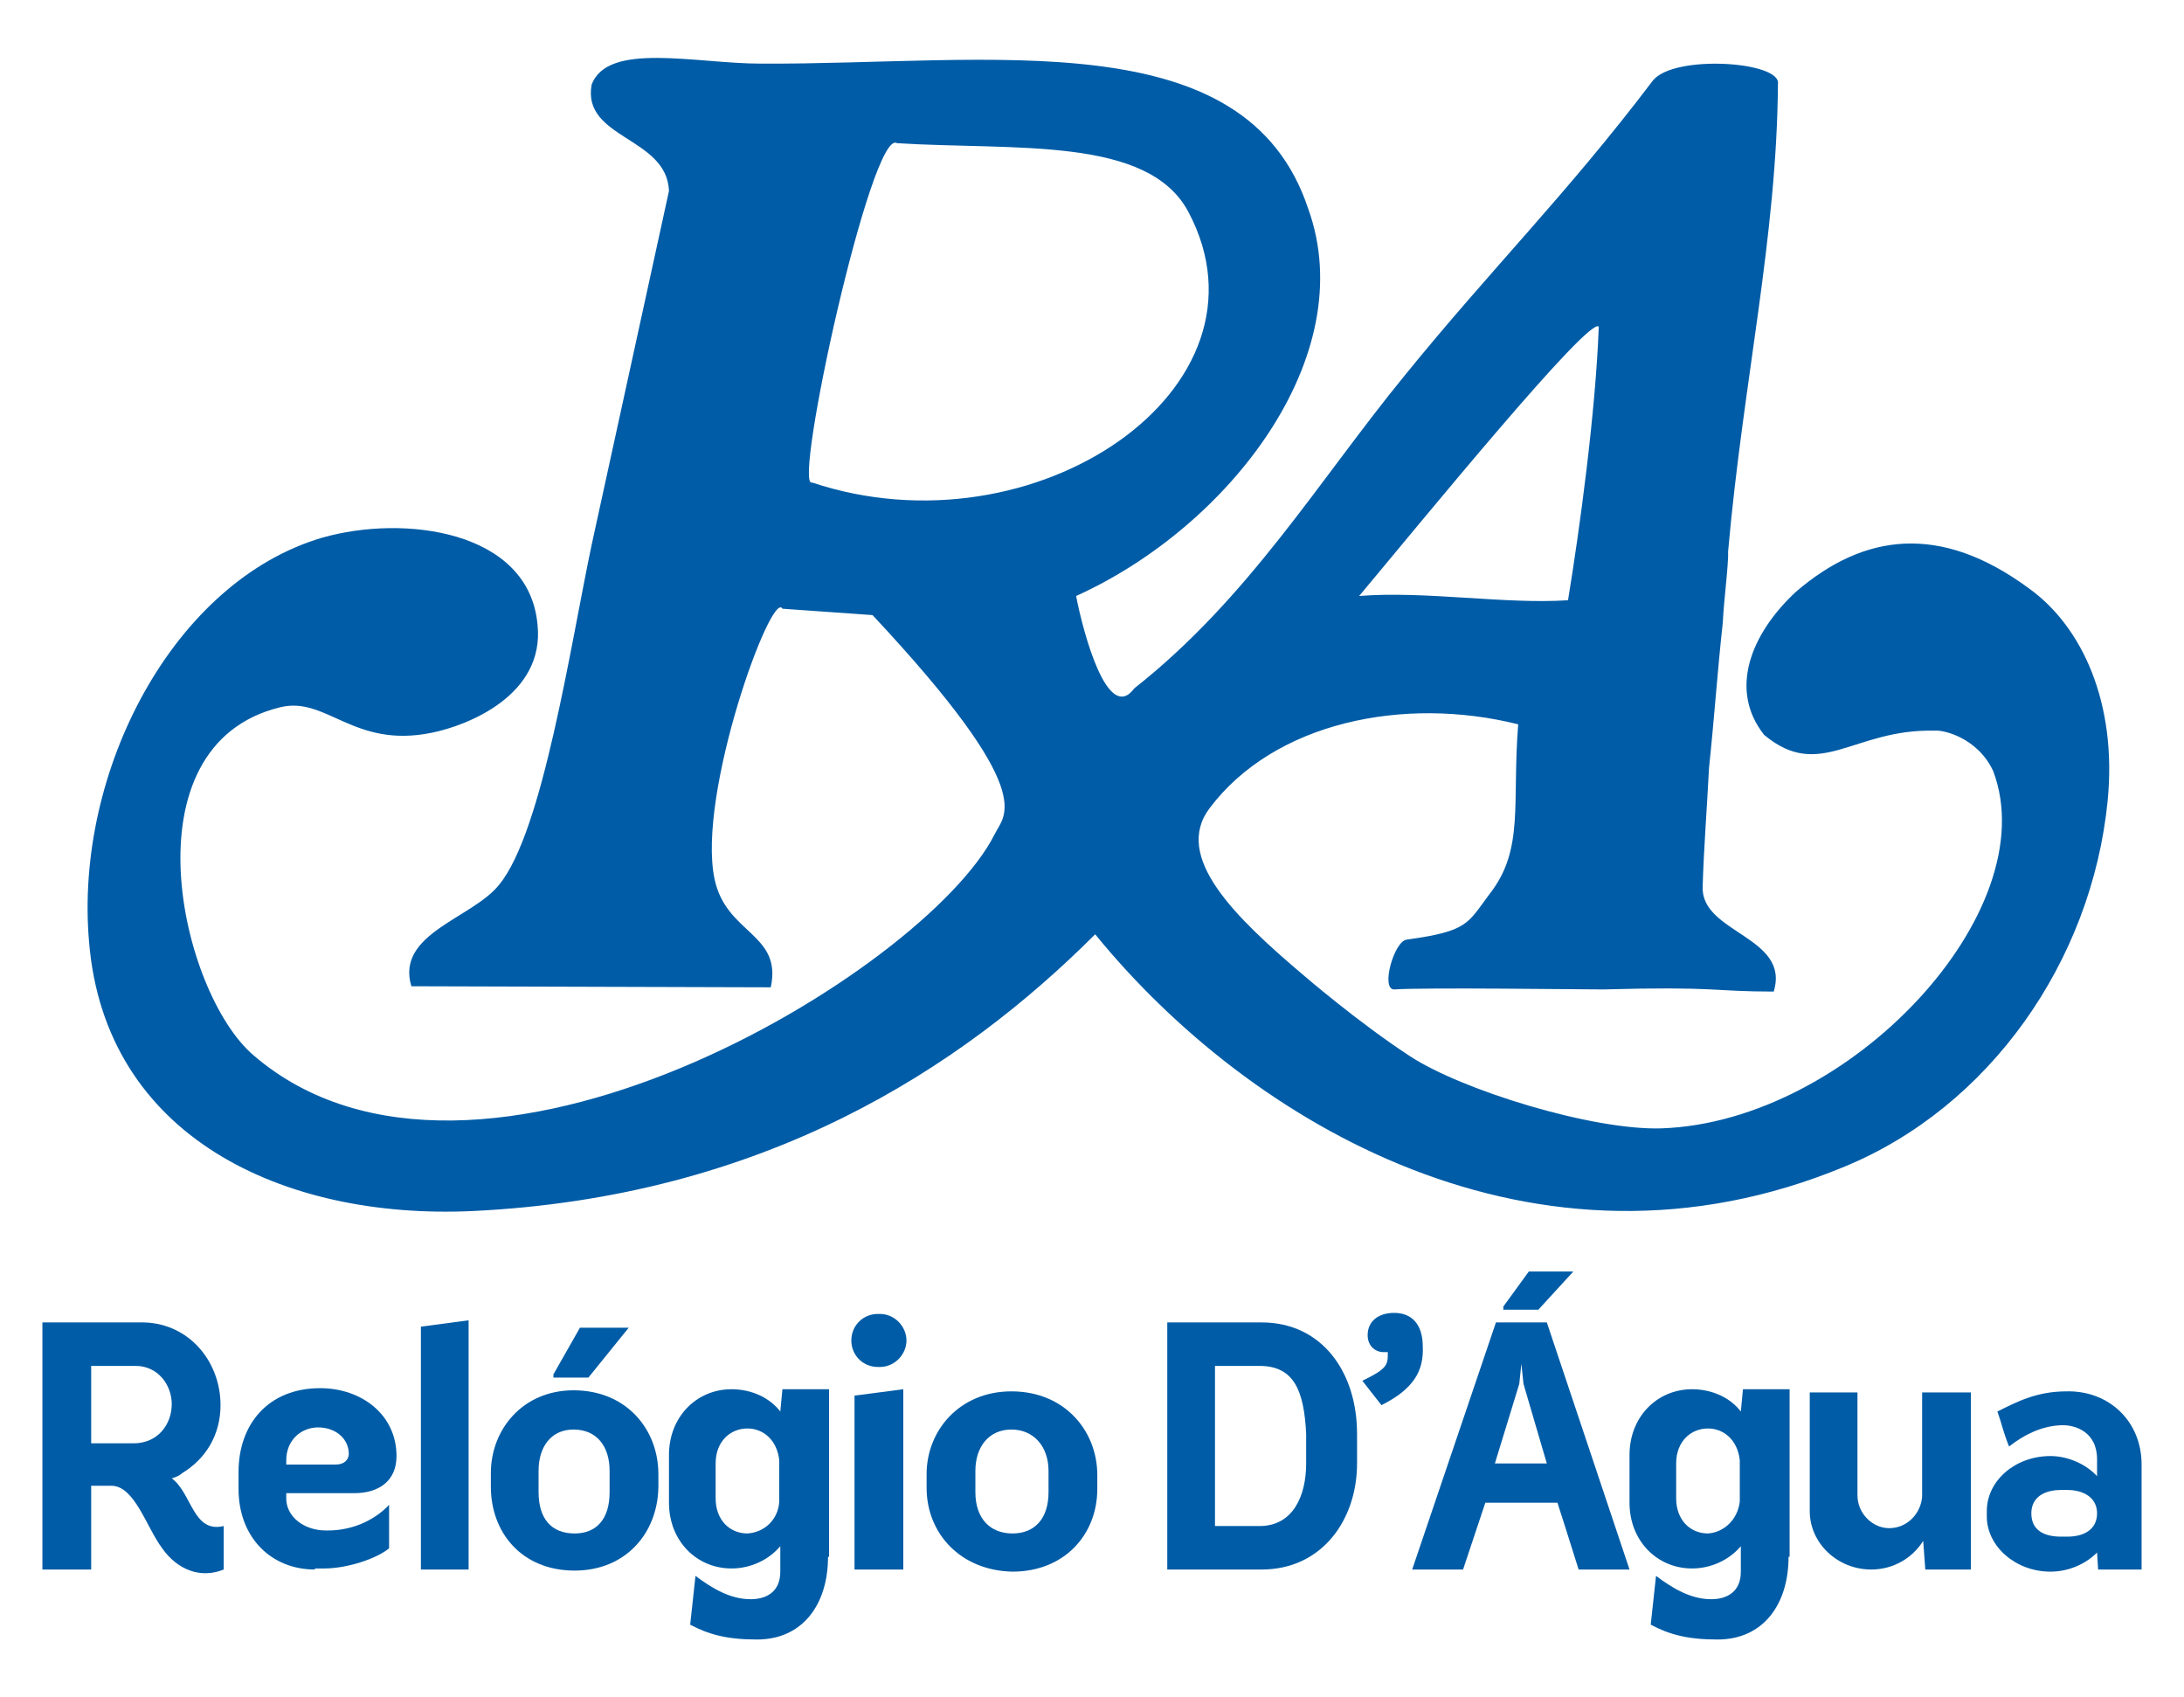
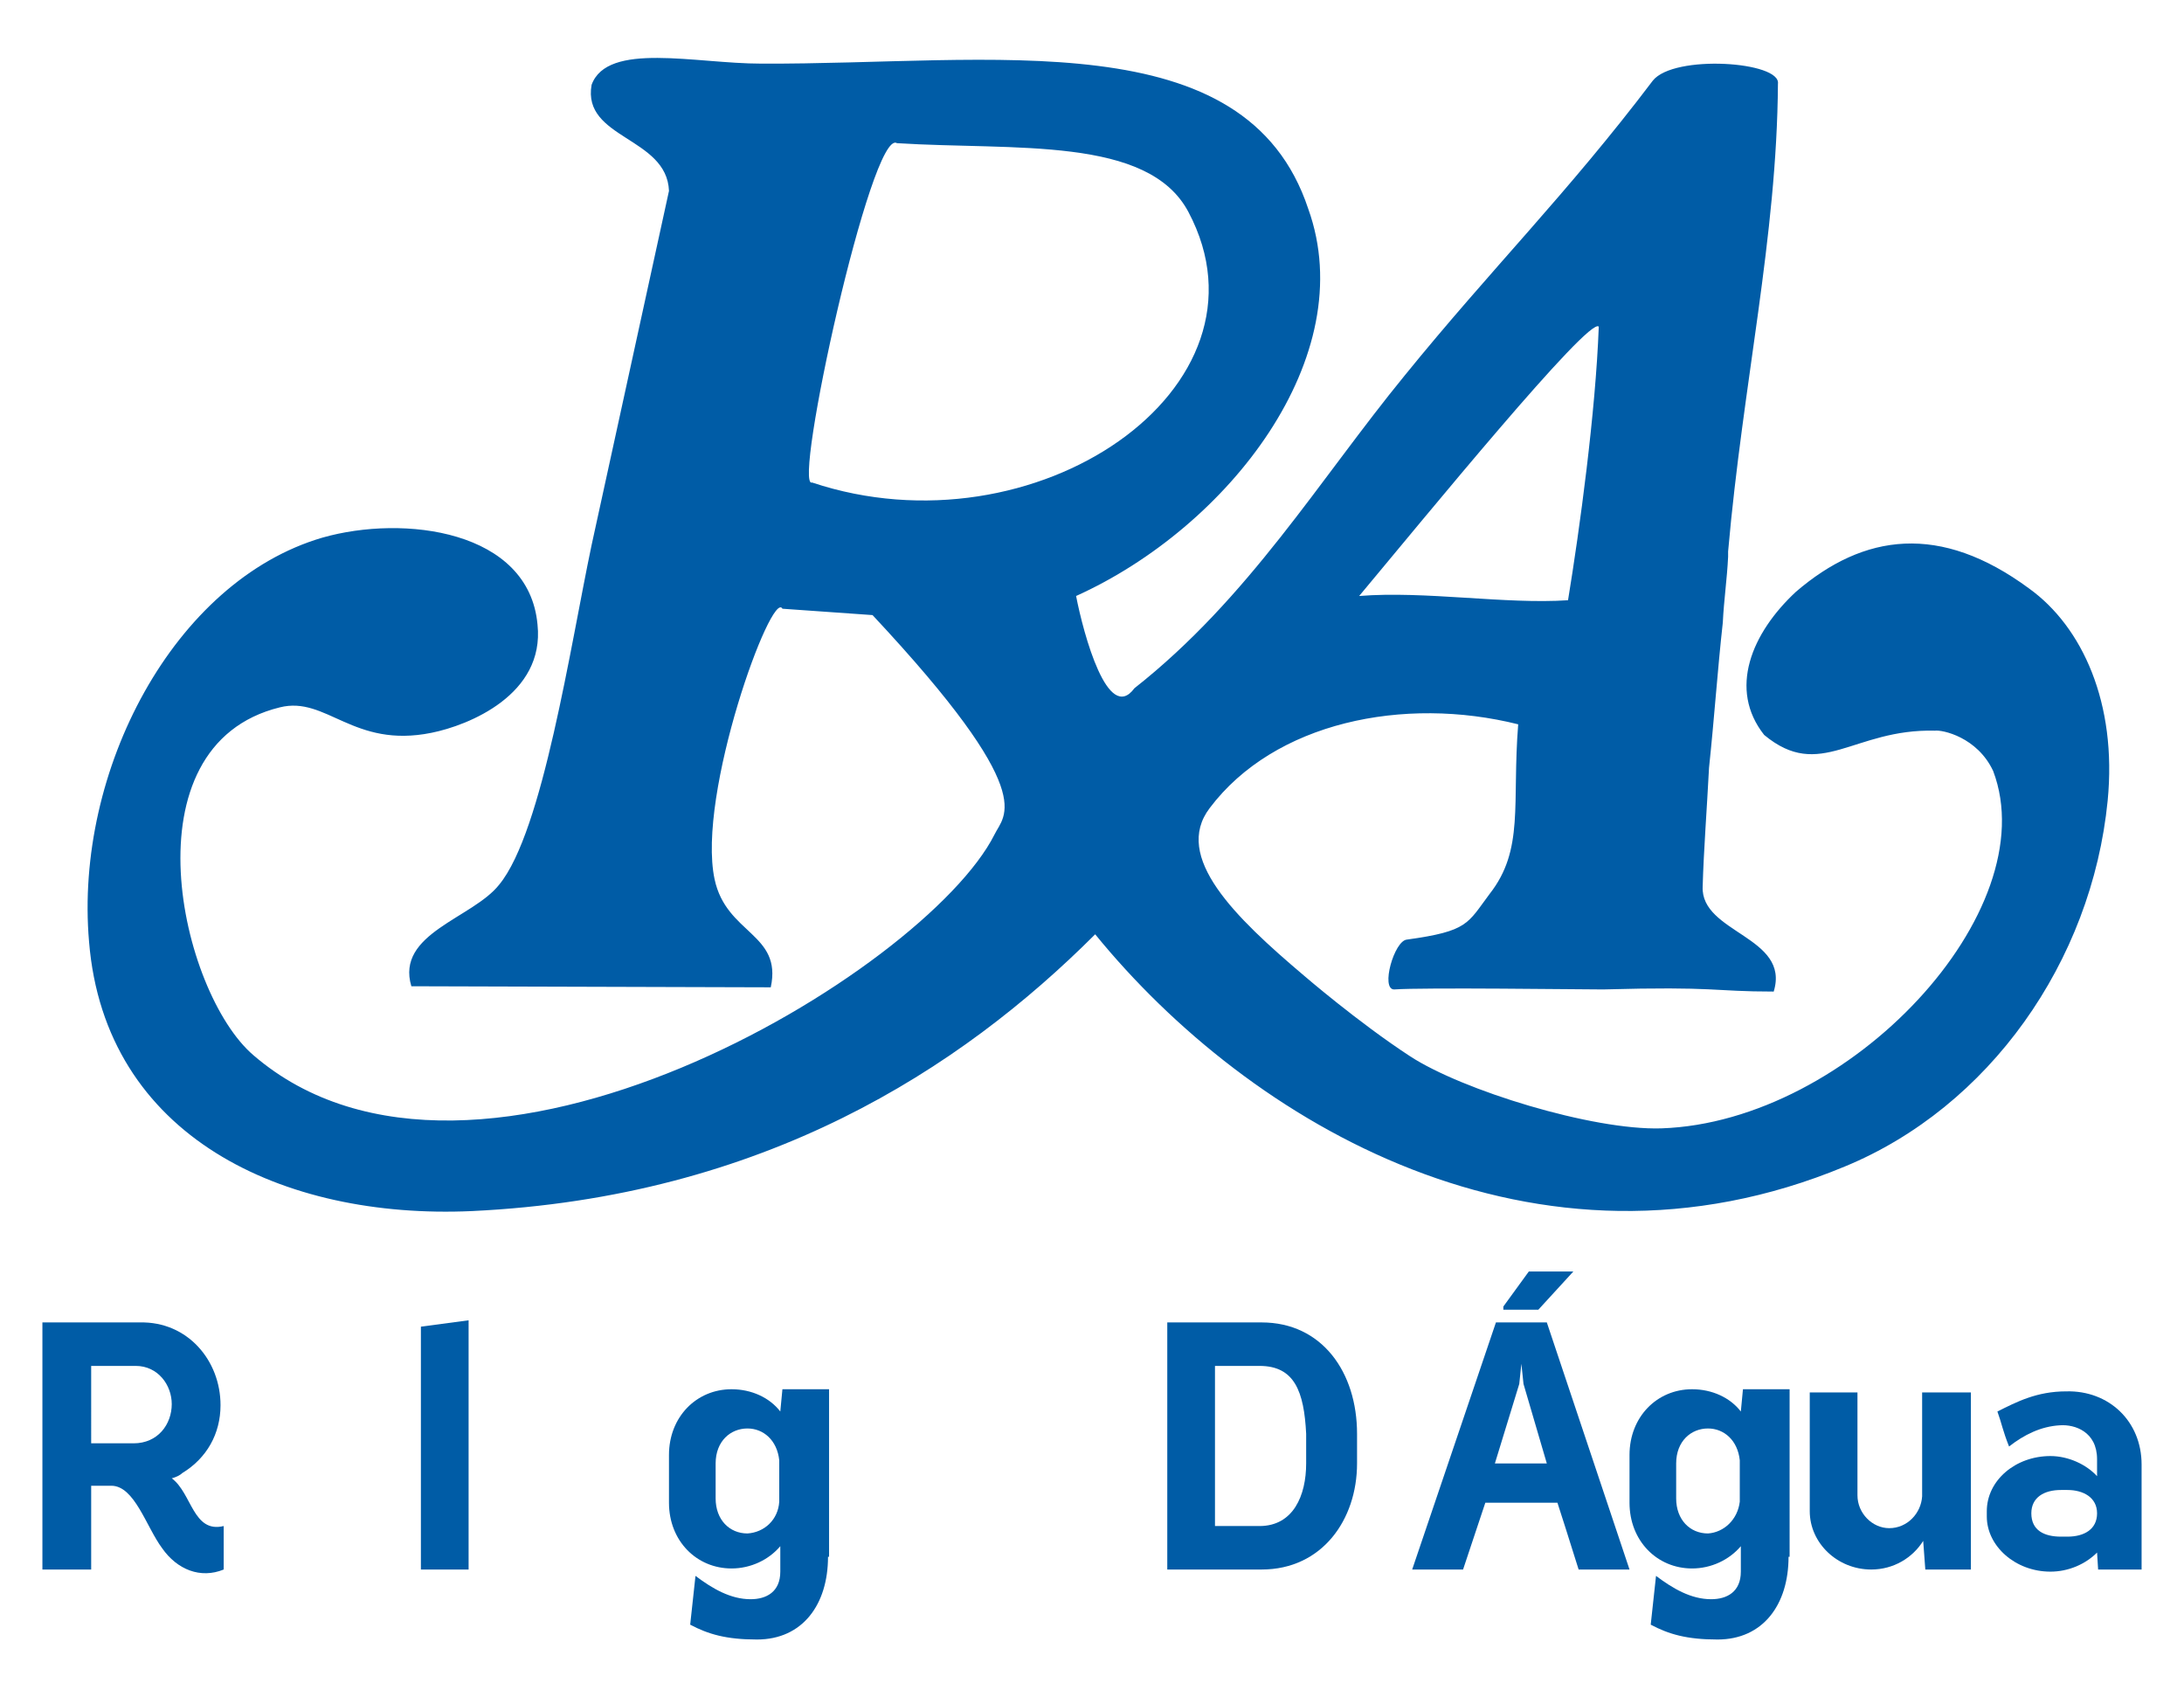
<svg xmlns="http://www.w3.org/2000/svg" version="1.1" id="Layer_1" x="0px" y="0px" viewBox="0 0 206 160" style="enable-background:new 0 0 206 160;" xml:space="preserve">
  <style type="text/css">
	.st0{fill-rule:evenodd;clip-rule:evenodd;fill:#005CA6;}
	.st1{fill:#005CA6;}
</style>
  <g>
    <path class="st0" d="M72.7,93.1c1.1-5.1-4.2-5-5.3-10.2c-1.7-8,5.4-27.4,6.4-25.5l8.5,0.6c15.9,17,12.4,18.8,11.5,20.7   c-6.5,12.9-49,38.8-69.9,20.8c-6.9-5.9-12.2-29.2,2.5-32.8c4.4-1.1,6.9,3.9,14.3,2.4c3.5-0.7,10.7-3.6,10-10.2   c-0.8-8.9-12.6-10.4-20.3-8.2c-14,4.1-23.4,22-22,38.1c1.5,18.4,18.3,26.2,36.1,25.4c27.5-1.3,46.1-13.4,58.8-26.1   c14.5,17.8,41.6,34,70.7,21.9c13.6-5.6,23.3-19.3,24.8-34.5c0.9-9.2-2.4-16.4-7.4-20c-8.4-6.2-15.6-5.2-22,0.3   c-4.2,3.9-6.4,9.2-3,13.5c5.3,4.4,8.4-0.6,16.1-0.4c0.7-0.1,4,0.6,5.5,3.8c5,13.2-13.5,33.1-31.3,33.7c-6.5,0.2-18.8-3.6-23.7-6.8   c-4.9-3.2-10-7.6-10-7.6c-6.5-5.5-12.4-11.2-8.9-15.8c6.1-8.1,18.3-10.6,29.1-7.9c-0.6,7.5,0.6,11.8-2.7,16c-2.1,2.8-2,3.5-7.8,4.3   c-1.2,0.1-2.5,4.7-1.2,4.7c2.8-0.2,17.6,0,19.7,0c10.8-0.3,10.3,0.2,16.1,0.2c1.6-5.2-6.9-5.5-6.7-9.9c0.1-3.5,0.4-7.3,0.6-11.2   c0.5-4.7,0.8-9.2,1.3-13.7c0.1-2.1,0.4-4.1,0.5-6.2c0,0,0-0.1,0-0.1c0-0.1,0-0.2,0-0.4c1.4-15.9,4.6-29.6,4.7-44.1   c0.3-2.1-9.8-2.8-11.8-0.3c-8.1,10.7-15.2,17.7-23.4,27.8c-8.1,9.9-14.7,21-25.5,29.5c-2.5,3.4-4.8-5.1-5.5-8.7   c14.4-6.5,26.9-22.6,21.9-36.5C117.5,1.9,93.6,6.1,71.8,6c-6.2,0-14.5-2.1-16,2c-0.9,5.1,7.1,4.9,7.3,10l-7.3,33.4   c-2,9.5-4.6,27-8.7,32c-2.5,3.2-9.8,4.6-8.3,9.6L72.7,93.1z M150.8,30.8c-0.3,8.1-1.8,19.1-2.9,25.8c-5.9,0.4-13.5-0.9-19.7-0.4   C134.3,48.9,149.9,29.8,150.8,30.8z M76.6,45.5c-1.9,0.8,5.6-33.5,8-32c11.1,0.7,23.7-0.7,27.5,6.5C120.9,36.6,97.6,52.5,76.6,45.5   z" />
    <g>
      <path class="st1" d="M21.1,148c-2.2,0.9-4.4,0-5.8-2c-1.5-2-2.6-5.9-4.8-5.9H8.6v7.9H4v-23.3c2.1,0,3.9,0,9.2,0    c4.5-0.1,7.6,3.6,7.6,7.8c0,2.7-1.3,5-3.6,6.4c-0.2,0.2-0.6,0.4-1,0.5c1.9,1.4,2,5.2,4.9,4.5V148z M8.6,136.1h4    c2.3,0,3.6-1.8,3.6-3.7c0-1.8-1.3-3.6-3.4-3.6c-1.9,0-3.2,0-4.2,0V136.1z" />
-       <path class="st1" d="M29.7,148c-4.1,0-7.2-3-7.2-7.6v-1.6c0-4.5,2.8-7.9,7.7-7.9c3.9,0,7.2,2.5,7.2,6.4c0,2.3-1.6,3.5-4,3.5H27    c0,0.6,0,0.1,0,0.5c0,1.5,1.3,2.8,3.3,3c2.8,0.2,5.1-1,6.4-2.4c0,1.9,0,2.8,0,4.1c-1.2,1-4,1.9-6.1,1.9H29.7z M27,138.1    c1.6,0,2.5,0,4.7,0c0.8,0,1.2-0.5,1.2-1c0-1.4-1.2-2.5-2.9-2.5c-1.6,0-3,1.2-3,3.1V138.1z" />
      <path class="st1" d="M39.7,148c0-1.2,0-7.2,0-22.9l4.5-0.6V148H39.7z" />
-       <path class="st1" d="M54.2,148.1c-5,0-7.9-3.6-7.9-7.9v-1.3c0-4.1,3-7.8,7.8-7.8c5,0,8,3.7,8,7.9v1.3    C62,144.6,59,148.1,54.2,148.1z M50.8,140.7c0,2.5,1.2,3.9,3.4,3.9c2.1,0,3.3-1.4,3.3-3.9v-2c0-2.3-1.2-3.9-3.4-3.9    c-2.1,0-3.3,1.6-3.3,3.9C50.8,140.2,50.8,138.8,50.8,140.7z M59.3,125.2h-4.6l-2.5,4.4v0.3h3.3L59.3,125.2z" />
      <path class="st1" d="M78.1,146.8c0,4.5-2.4,7.8-6.7,7.8c-2.9,0-4.6-0.5-6.3-1.4l0.5-4.6c1.6,1.2,3.3,2.2,5.2,2.2    c1.5,0,2.8-0.7,2.8-2.6v-2.4l0,0c-1.1,1.3-2.8,2.1-4.6,2.1c-3.3,0-5.9-2.6-5.9-6.2v-4.5c0-3.6,2.6-6.2,5.9-6.2    c1.9,0,3.6,0.8,4.6,2.1l0.2-2.1h4.4V146.8z M73.5,141.6v-3.9c-0.2-1.9-1.5-3-3-3c-1.6,0-3,1.2-3,3.3v3.3c0,2,1.3,3.3,3,3.3    C72.1,144.5,73.4,143.3,73.5,141.6z" />
-       <path class="st1" d="M82.8,128.9c-1.4,0-2.5-1.1-2.5-2.5c0-1.4,1.1-2.5,2.5-2.5H83H83c1.4,0,2.5,1.2,2.5,2.5s-1.1,2.5-2.5,2.5    H82.8L82.8,128.9z M80.6,148c0-1.2,0-14,0-16.4l4.6-0.6c0,11.6,0,14.9,0,17H80.6z" />
-       <path class="st1" d="M87.4,140.3v-1.3c0-4.1,3.1-7.8,8-7.8c5,0,8.1,3.7,8.1,7.9v1.3c0,4.3-3.1,7.8-8,7.8    C90.6,148.1,87.4,144.6,87.4,140.3z M95.5,144.6c2.1,0,3.4-1.4,3.4-3.9v-2c0-2.3-1.4-3.9-3.5-3.9c-2.1,0-3.4,1.6-3.4,3.9    c0,1.6,0,0.2,0,2C92,143.2,93.4,144.6,95.5,144.6z" />
      <path class="st1" d="M119,124.7c5.7,0,9,4.7,9,10.5c0,0.3,0,2.5,0,2.8c0,5.3-3.3,10-9,10c-0.3,0-1.1,0-8.9,0v-23.3    C113.5,124.7,117.3,124.7,119,124.7z M118.8,143.9c3.2,0,4.4-2.9,4.4-5.9c0-0.3,0-2.4,0-2.8c-0.2-4-1.1-6.4-4.4-6.4    c-1.6,0-1.9,0-4.2,0v15.1C118.4,143.9,117.5,143.9,118.8,143.9z" />
-       <path class="st1" d="M130.3,132.5l-1.8-2.3c2.3-1.1,2.4-1.5,2.4-2.5v-0.2h-0.4c-0.8,0-1.5-0.6-1.5-1.6c0-1.3,1-2.1,2.5-2.1    c1.6,0,2.7,1,2.7,3.2C134.3,129.3,133.3,131,130.3,132.5z" />
      <path class="st1" d="M145.9,124.7l7.8,23.3h-4.8c-0.3-0.9-0.8-2.6-2-6.3c-2.5,0-5.7,0-6.8,0l-2.1,6.3h-4.8l7.9-23.3H145.9z     M145.9,138l-2.2-7.5l-0.2-1.9l-0.2,1.9l-2.3,7.5C142,138,144.5,138,145.9,138z M141.8,123.5v-0.3l2.4-3.3h4.2l-3.3,3.6H141.8z" />
      <path class="st1" d="M168.7,146.8c0,4.5-2.4,7.8-6.7,7.8c-2.9,0-4.6-0.5-6.3-1.4l0.5-4.6c1.6,1.2,3.3,2.2,5.2,2.2    c1.5,0,2.8-0.7,2.8-2.6v-2.4l0,0c-1.1,1.3-2.8,2.1-4.6,2.1c-3.3,0-5.9-2.6-5.9-6.2v-4.5c0-3.6,2.6-6.2,5.9-6.2    c1.9,0,3.6,0.8,4.6,2.1l0.2-2.1h4.4V146.8z M164.1,141.6v-3.9c-0.2-1.9-1.5-3-3-3c-1.6,0-3,1.2-3,3.3v3.3c0,2,1.3,3.3,3,3.3    C162.6,144.5,163.9,143.3,164.1,141.6z" />
      <path class="st1" d="M170.7,142.5c0,0,0-10.1,0-11.2c0.9,0,3.3,0,4.5,0v9.7c0,1.7,1.4,3.1,3,3.1c1.7,0,3-1.4,3.1-3V141v-9.7h4.6    V148h-4.3l-0.2-2.7c-1,1.6-2.8,2.7-4.9,2.7C173.3,148,170.7,145.5,170.7,142.5z" />
      <path class="st1" d="M202,138.1v9.9h-4.1l-0.1-1.6c-1.1,1.1-2.7,1.8-4.4,1.8c-3.3,0-6-2.4-6-5.2v-0.5c0-2.9,2.7-5.2,6-5.2    c1.7,0,3.4,0.8,4.4,1.9v-1.6c0-2.6-2.1-3.3-3.5-3.2c-1.8,0.1-3.4,0.9-4.8,2c-0.6-1.5-0.7-2.2-1.1-3.3c1.8-0.9,3.7-1.9,6.5-1.9    C198.9,131.1,202,134,202,138.1z M197.8,142.7c0-1.5-1.3-2.2-2.8-2.2h-0.6c-1.6,0-2.8,0.7-2.8,2.2c0,1.6,1.2,2.2,2.8,2.2h0.6    C196.6,144.9,197.8,144.2,197.8,142.7z" />
    </g>
  </g>
</svg>